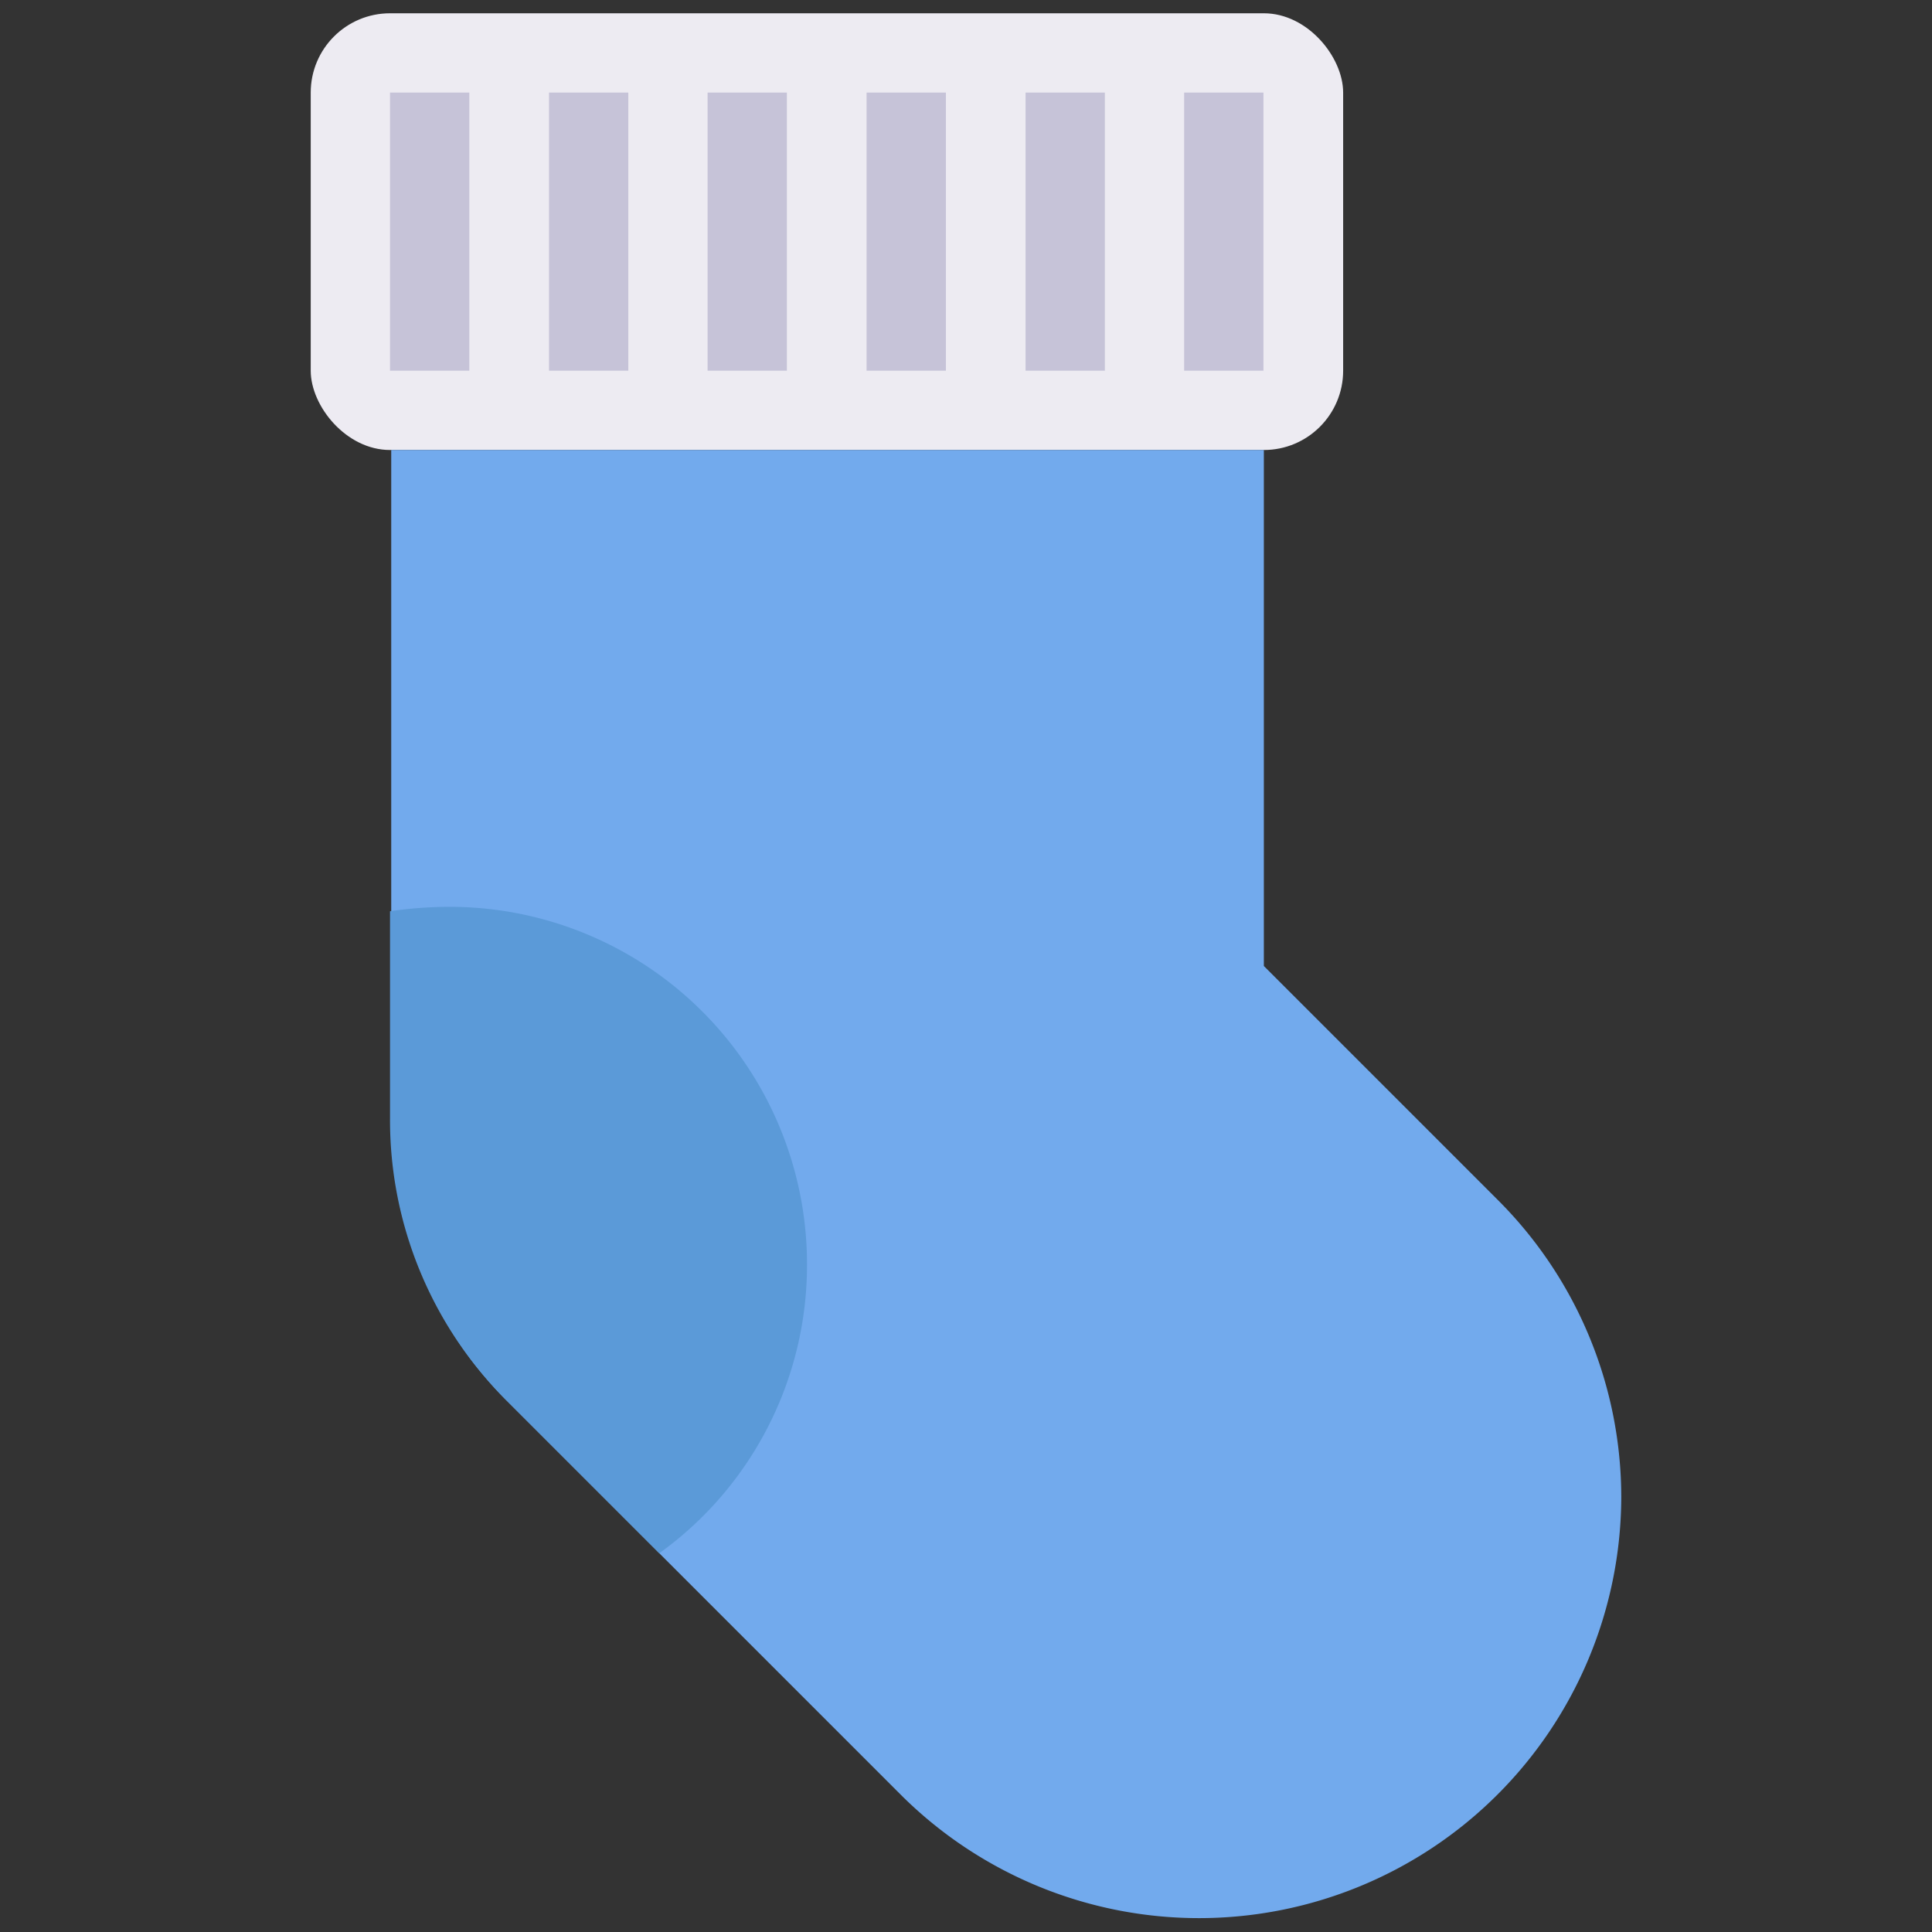
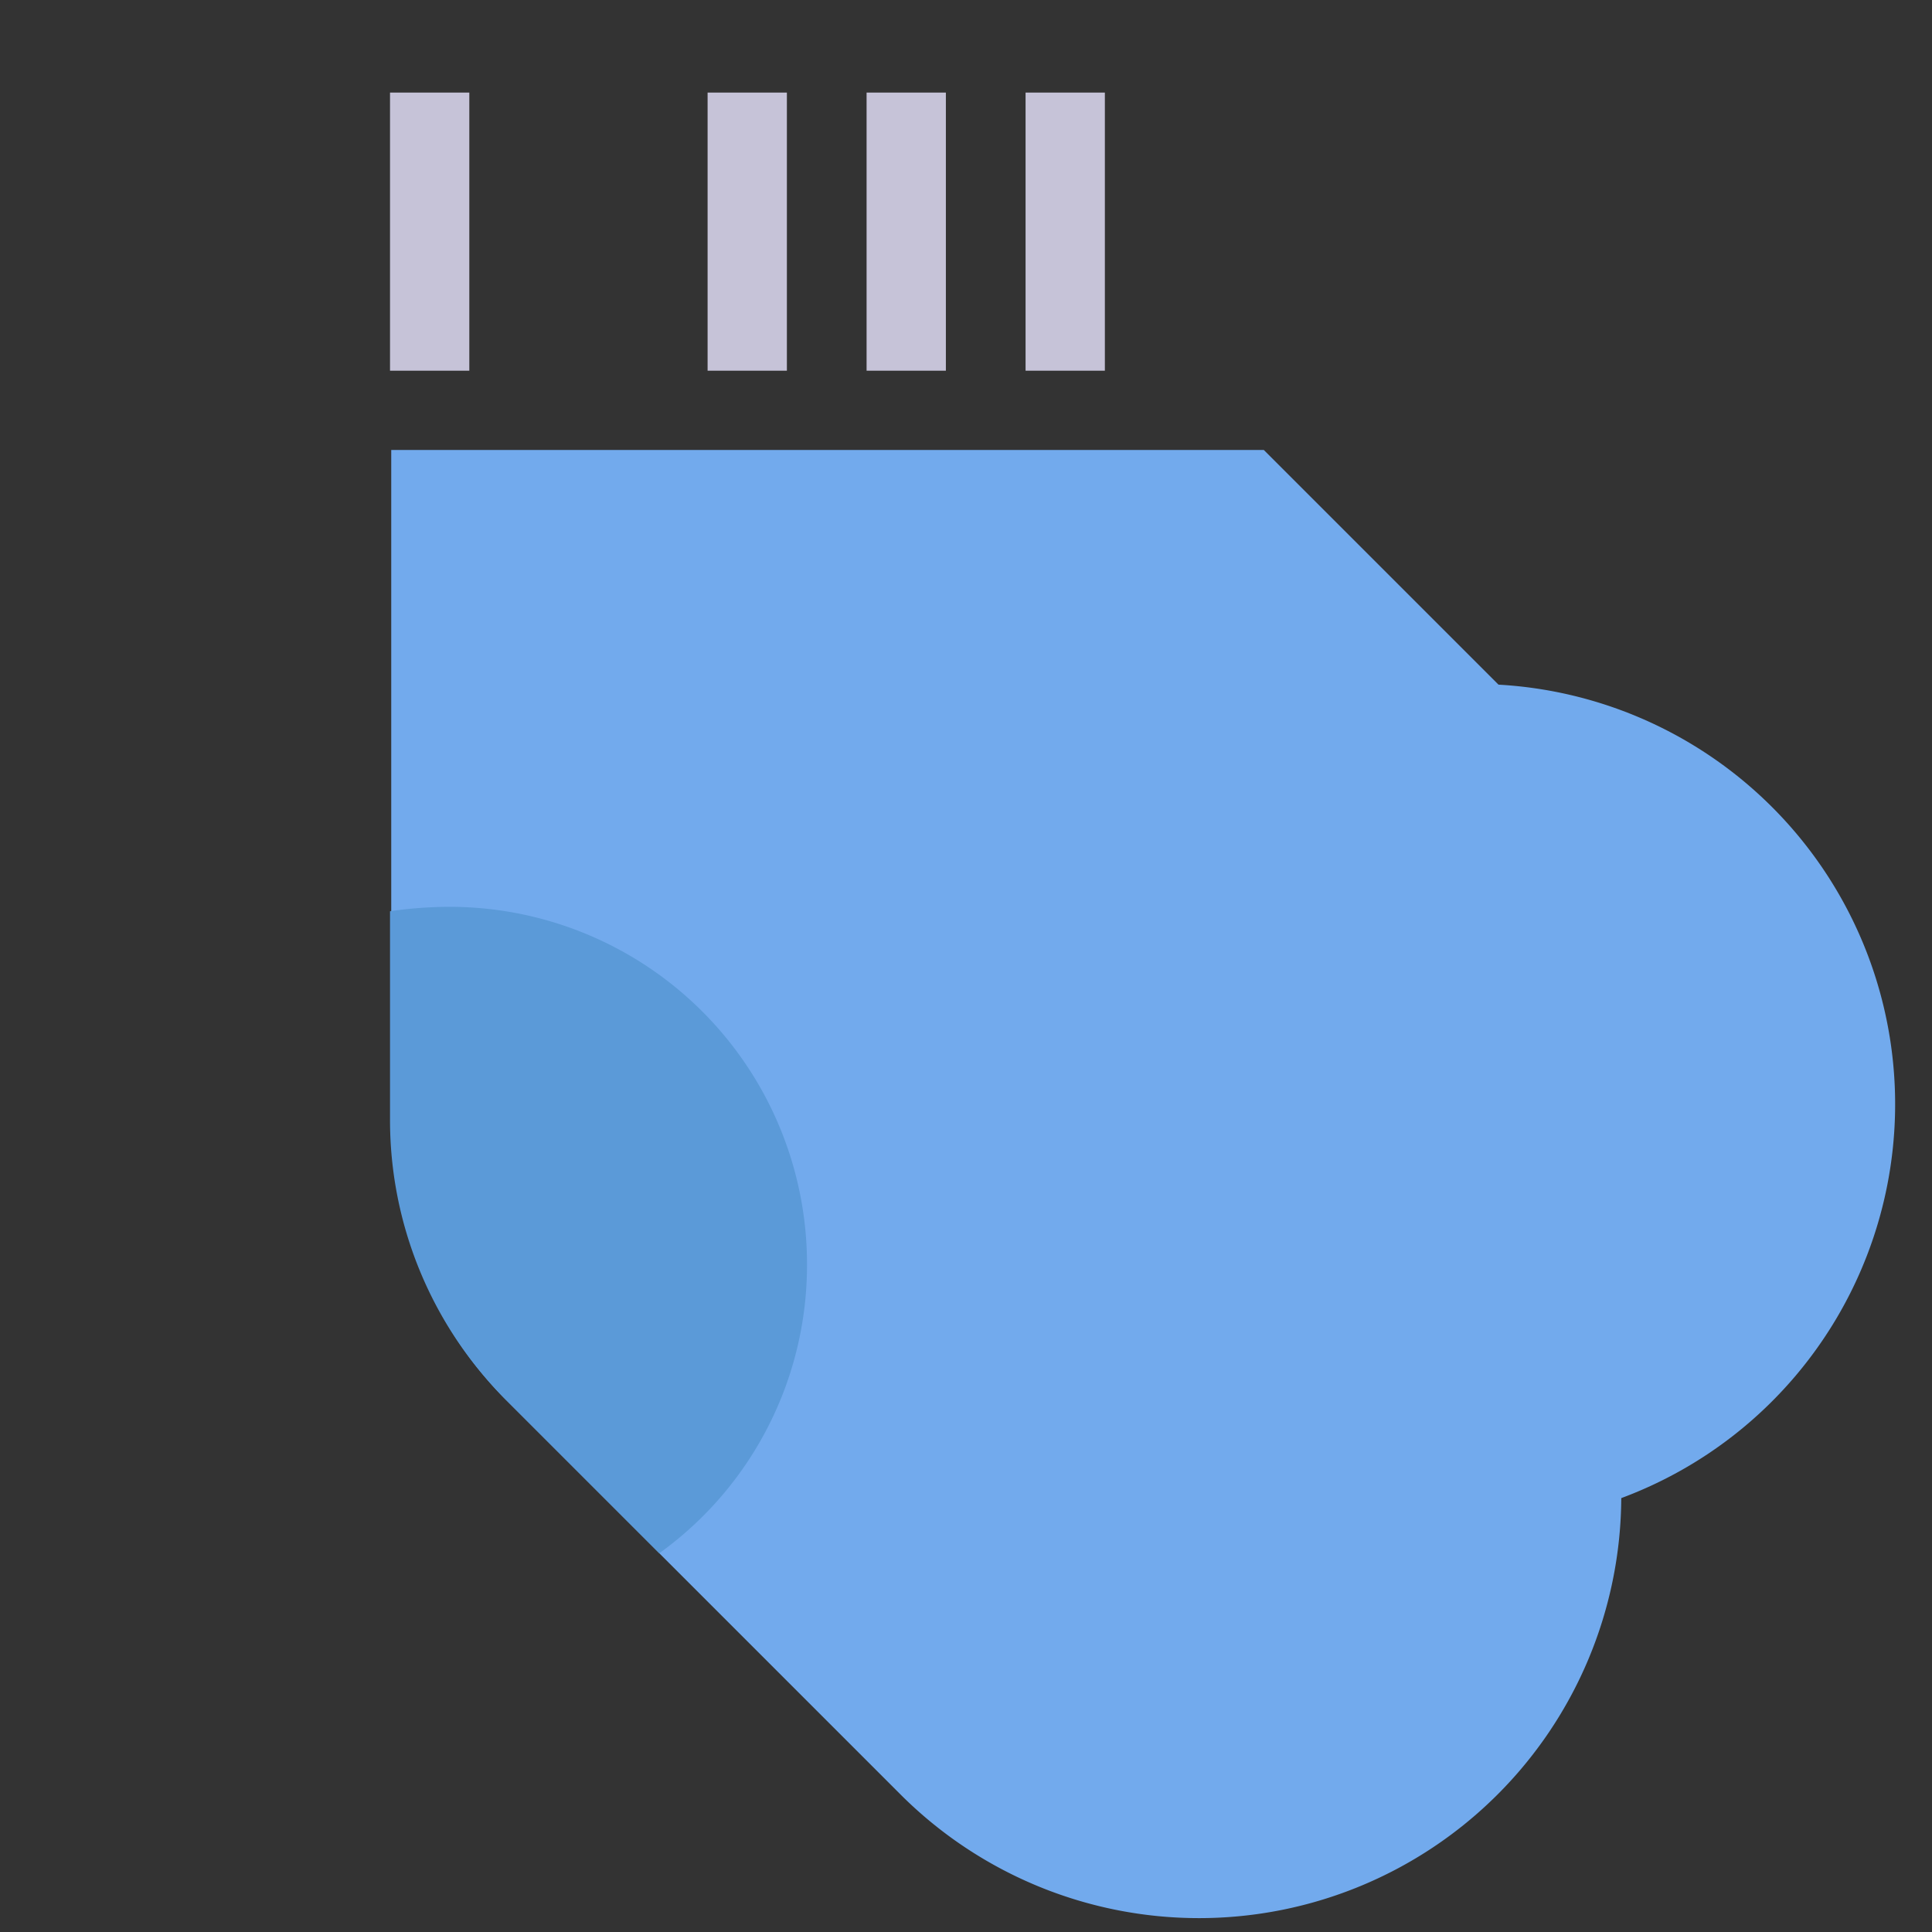
<svg xmlns="http://www.w3.org/2000/svg" id="Layer_1" data-name="Layer 1" viewBox="0 0 48 48">
  <rect x="0" y="0" width="48" height="48" fill="#333333" stroke="none" />
  <defs>
    <style>.cls-1{fill:#edebf2;}.cls-2{fill:#72aaed;}.cls-3{fill:#5b9ad8;}.cls-4{fill:#c6c3d8;}</style>
  </defs>
  <title>sock, stocking, clothes, clothing, fashion</title>
-   <rect class="cls-1" x="7.72" y="0.33" width="25.65" height="10.85" rx="1.97" />
-   <path class="cls-2" d="M40.28,37.22a10.49,10.49,0,0,1-17.87,7.4l-6-6-3.8-3.8a9.83,9.83,0,0,1-2.89-7V11.18H31.4V24l5.83,5.83A10.44,10.44,0,0,1,40.28,37.22Z" />
+   <path class="cls-2" d="M40.28,37.22a10.49,10.49,0,0,1-17.87,7.4l-6-6-3.8-3.8a9.83,9.83,0,0,1-2.89-7V11.18H31.4l5.83,5.83A10.44,10.44,0,0,1,40.28,37.22Z" />
  <path class="cls-3" d="M20.05,31.41a8.82,8.82,0,0,1-3.67,7.18l-3.8-3.8a9.83,9.83,0,0,1-2.89-7V22.64a10.31,10.31,0,0,1,1.48-.11A8.88,8.88,0,0,1,20.05,31.41Z" />
  <rect class="cls-4" x="9.69" y="2.3" width="1.97" height="6.91" />
-   <rect class="cls-4" x="13.64" y="2.3" width="1.97" height="6.91" />
  <rect class="cls-4" x="17.58" y="2.3" width="1.97" height="6.91" />
  <rect class="cls-4" x="25.48" y="2.3" width="1.97" height="6.91" />
-   <rect class="cls-4" x="29.42" y="2.3" width="1.97" height="6.91" />
  <rect class="cls-4" x="21.53" y="2.3" width="1.97" height="6.91" />
</svg>